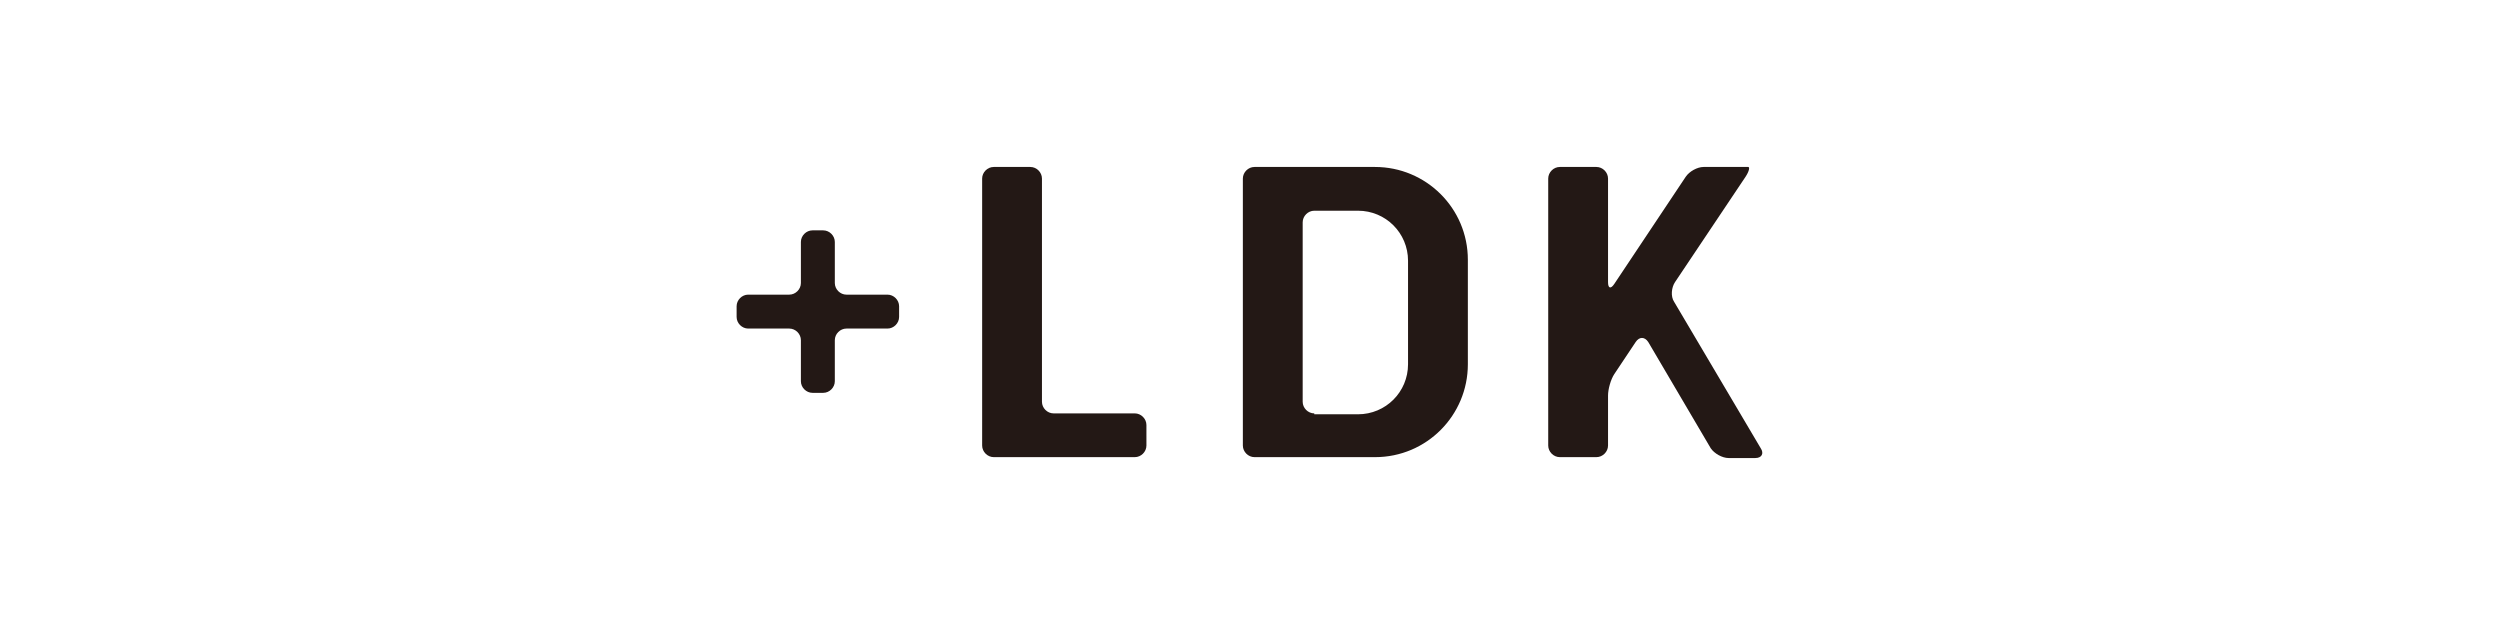
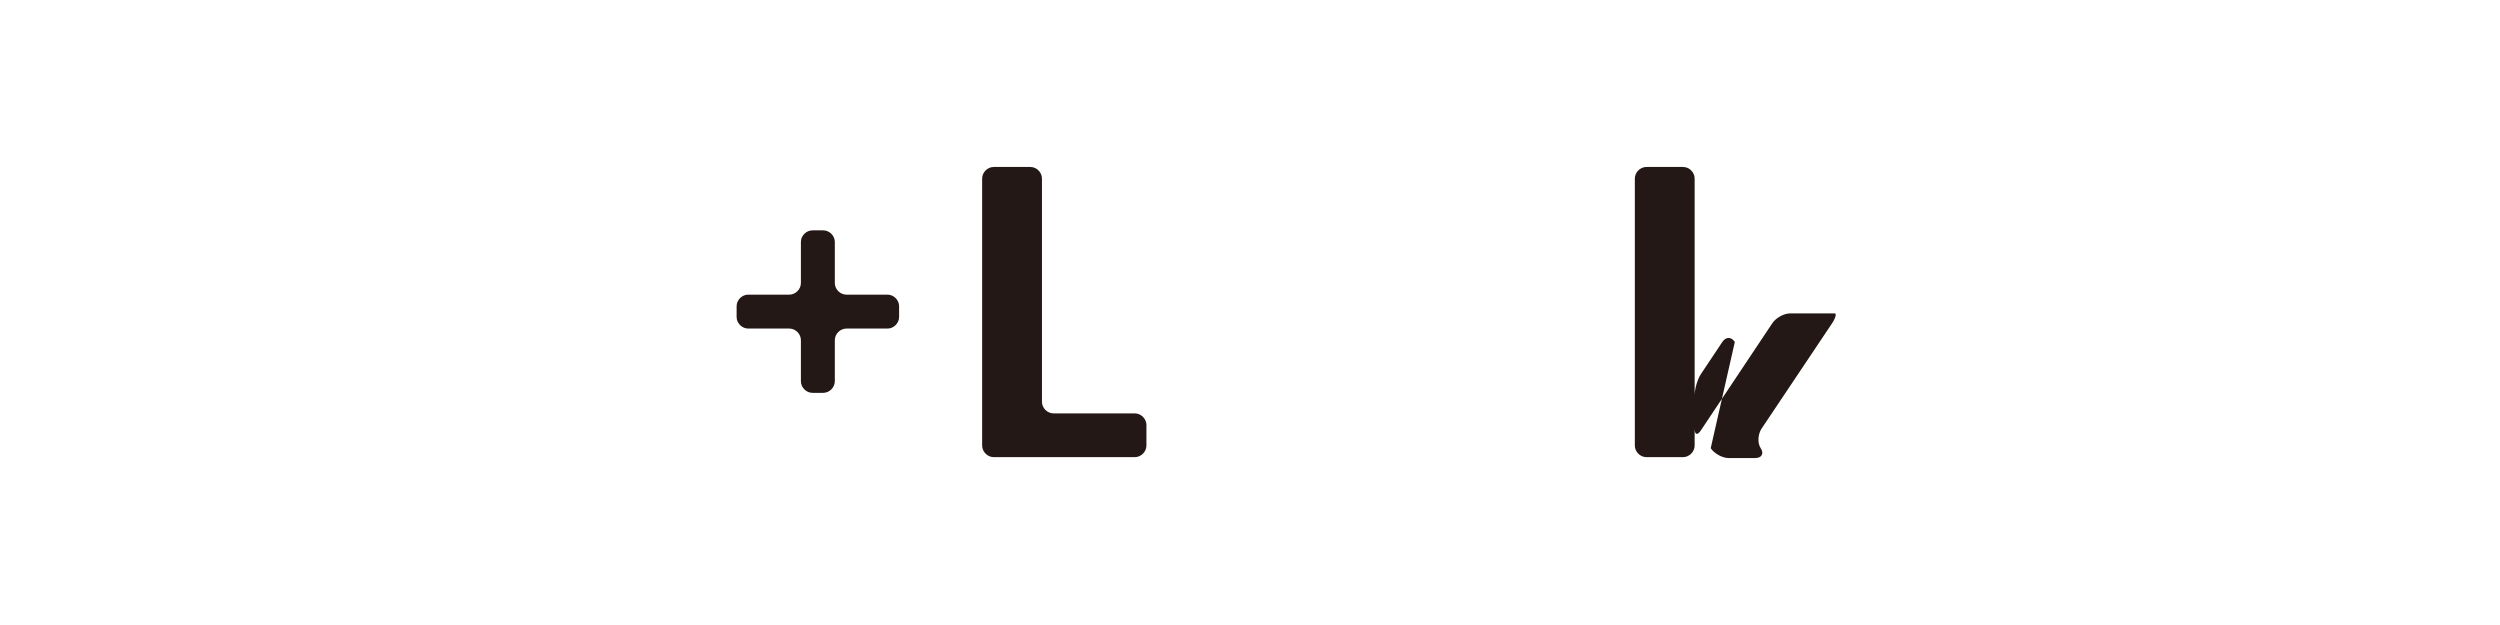
<svg xmlns="http://www.w3.org/2000/svg" version="1.1" id="レイヤー_1" x="0px" y="0px" viewBox="0 0 280 70" style="enable-background:new 0 0 280 70;" xml:space="preserve">
  <style type="text/css">
	.st0{fill:#231815;}
	.st1{fill:none;stroke:#231815;stroke-width:5.903;stroke-miterlimit:10;}
</style>
  <g>
    <path class="st0" d="M128.4,49.9c0,0.7-0.6,1.3-1.3,1.3h-15.8c-0.7,0-1.3-0.6-1.3-1.3V20c0-0.7,0.6-1.3,1.3-1.3h4.1   c0.7,0,1.3,0.6,1.3,1.3v25c0,0.7,0.6,1.3,1.3,1.3h9.1c0.7,0,1.3,0.6,1.3,1.3V49.9z" />
    <path class="st0" d="M100.7,34.3c0-0.7-0.6-1.3-1.3-1.3h-4.6c-0.7,0-1.3-0.6-1.3-1.3v-4.6c0-0.7-0.6-1.3-1.3-1.3H91   c-0.7,0-1.3,0.6-1.3,1.3v4.6c0,0.7-0.6,1.3-1.3,1.3h-4.6c-0.7,0-1.3,0.6-1.3,1.3v1.2c0,0.7,0.6,1.3,1.3,1.3h4.6   c0.7,0,1.3,0.6,1.3,1.3v4.6c0,0.7,0.6,1.3,1.3,1.3h1.2c0.7,0,1.3-0.6,1.3-1.3v-4.6c0-0.7,0.6-1.3,1.3-1.3h4.6   c0.7,0,1.3-0.6,1.3-1.3V34.3z" />
    <g>
-       <path class="st1" d="M147.5,48.7" />
-       <path class="st0" d="M154,51.2c5.8,0,10.4-4.7,10.4-10.4V29.1c0-5.8-4.7-10.4-10.4-10.4h-13.5c-0.7,0-1.3,0.6-1.3,1.3v29.9    c0,0.7,0.6,1.3,1.3,1.3H154z M147.2,46.3c-0.7,0-1.3-0.6-1.3-1.3V24.9c0-0.7,0.6-1.3,1.3-1.3h4.9c3.1,0,5.6,2.5,5.6,5.6v11.6    c0,3.1-2.5,5.6-5.6,5.6H147.2z" />
-     </g>
-     <path class="st0" d="M191.6,50.2c0.4,0.6,1.3,1.1,2,1.1h3c0.7,0,1-0.5,0.6-1.1l-9.7-16.4c-0.4-0.6-0.3-1.6,0.1-2.2l7.9-11.8   c0.4-0.6,0.5-1.1,0.3-1.1c-0.3,0-1.1,0-1.8,0h-3.2c-0.7,0-1.6,0.5-2,1.1l-8,12c-0.4,0.6-0.7,0.5-0.7-0.2V20c0-0.7-0.6-1.3-1.3-1.3   h-4.1c-0.7,0-1.3,0.6-1.3,1.3v29.9c0,0.7,0.6,1.3,1.3,1.3h4.1c0.7,0,1.3-0.6,1.3-1.3v-5.6c0-0.7,0.3-1.8,0.7-2.4l2.4-3.6   c0.4-0.6,1-0.6,1.4,0L191.6,50.2z" />
+       </g>
+     <path class="st0" d="M191.6,50.2c0.4,0.6,1.3,1.1,2,1.1h3c0.7,0,1-0.5,0.6-1.1c-0.4-0.6-0.3-1.6,0.1-2.2l7.9-11.8   c0.4-0.6,0.5-1.1,0.3-1.1c-0.3,0-1.1,0-1.8,0h-3.2c-0.7,0-1.6,0.5-2,1.1l-8,12c-0.4,0.6-0.7,0.5-0.7-0.2V20c0-0.7-0.6-1.3-1.3-1.3   h-4.1c-0.7,0-1.3,0.6-1.3,1.3v29.9c0,0.7,0.6,1.3,1.3,1.3h4.1c0.7,0,1.3-0.6,1.3-1.3v-5.6c0-0.7,0.3-1.8,0.7-2.4l2.4-3.6   c0.4-0.6,1-0.6,1.4,0L191.6,50.2z" />
  </g>
</svg>